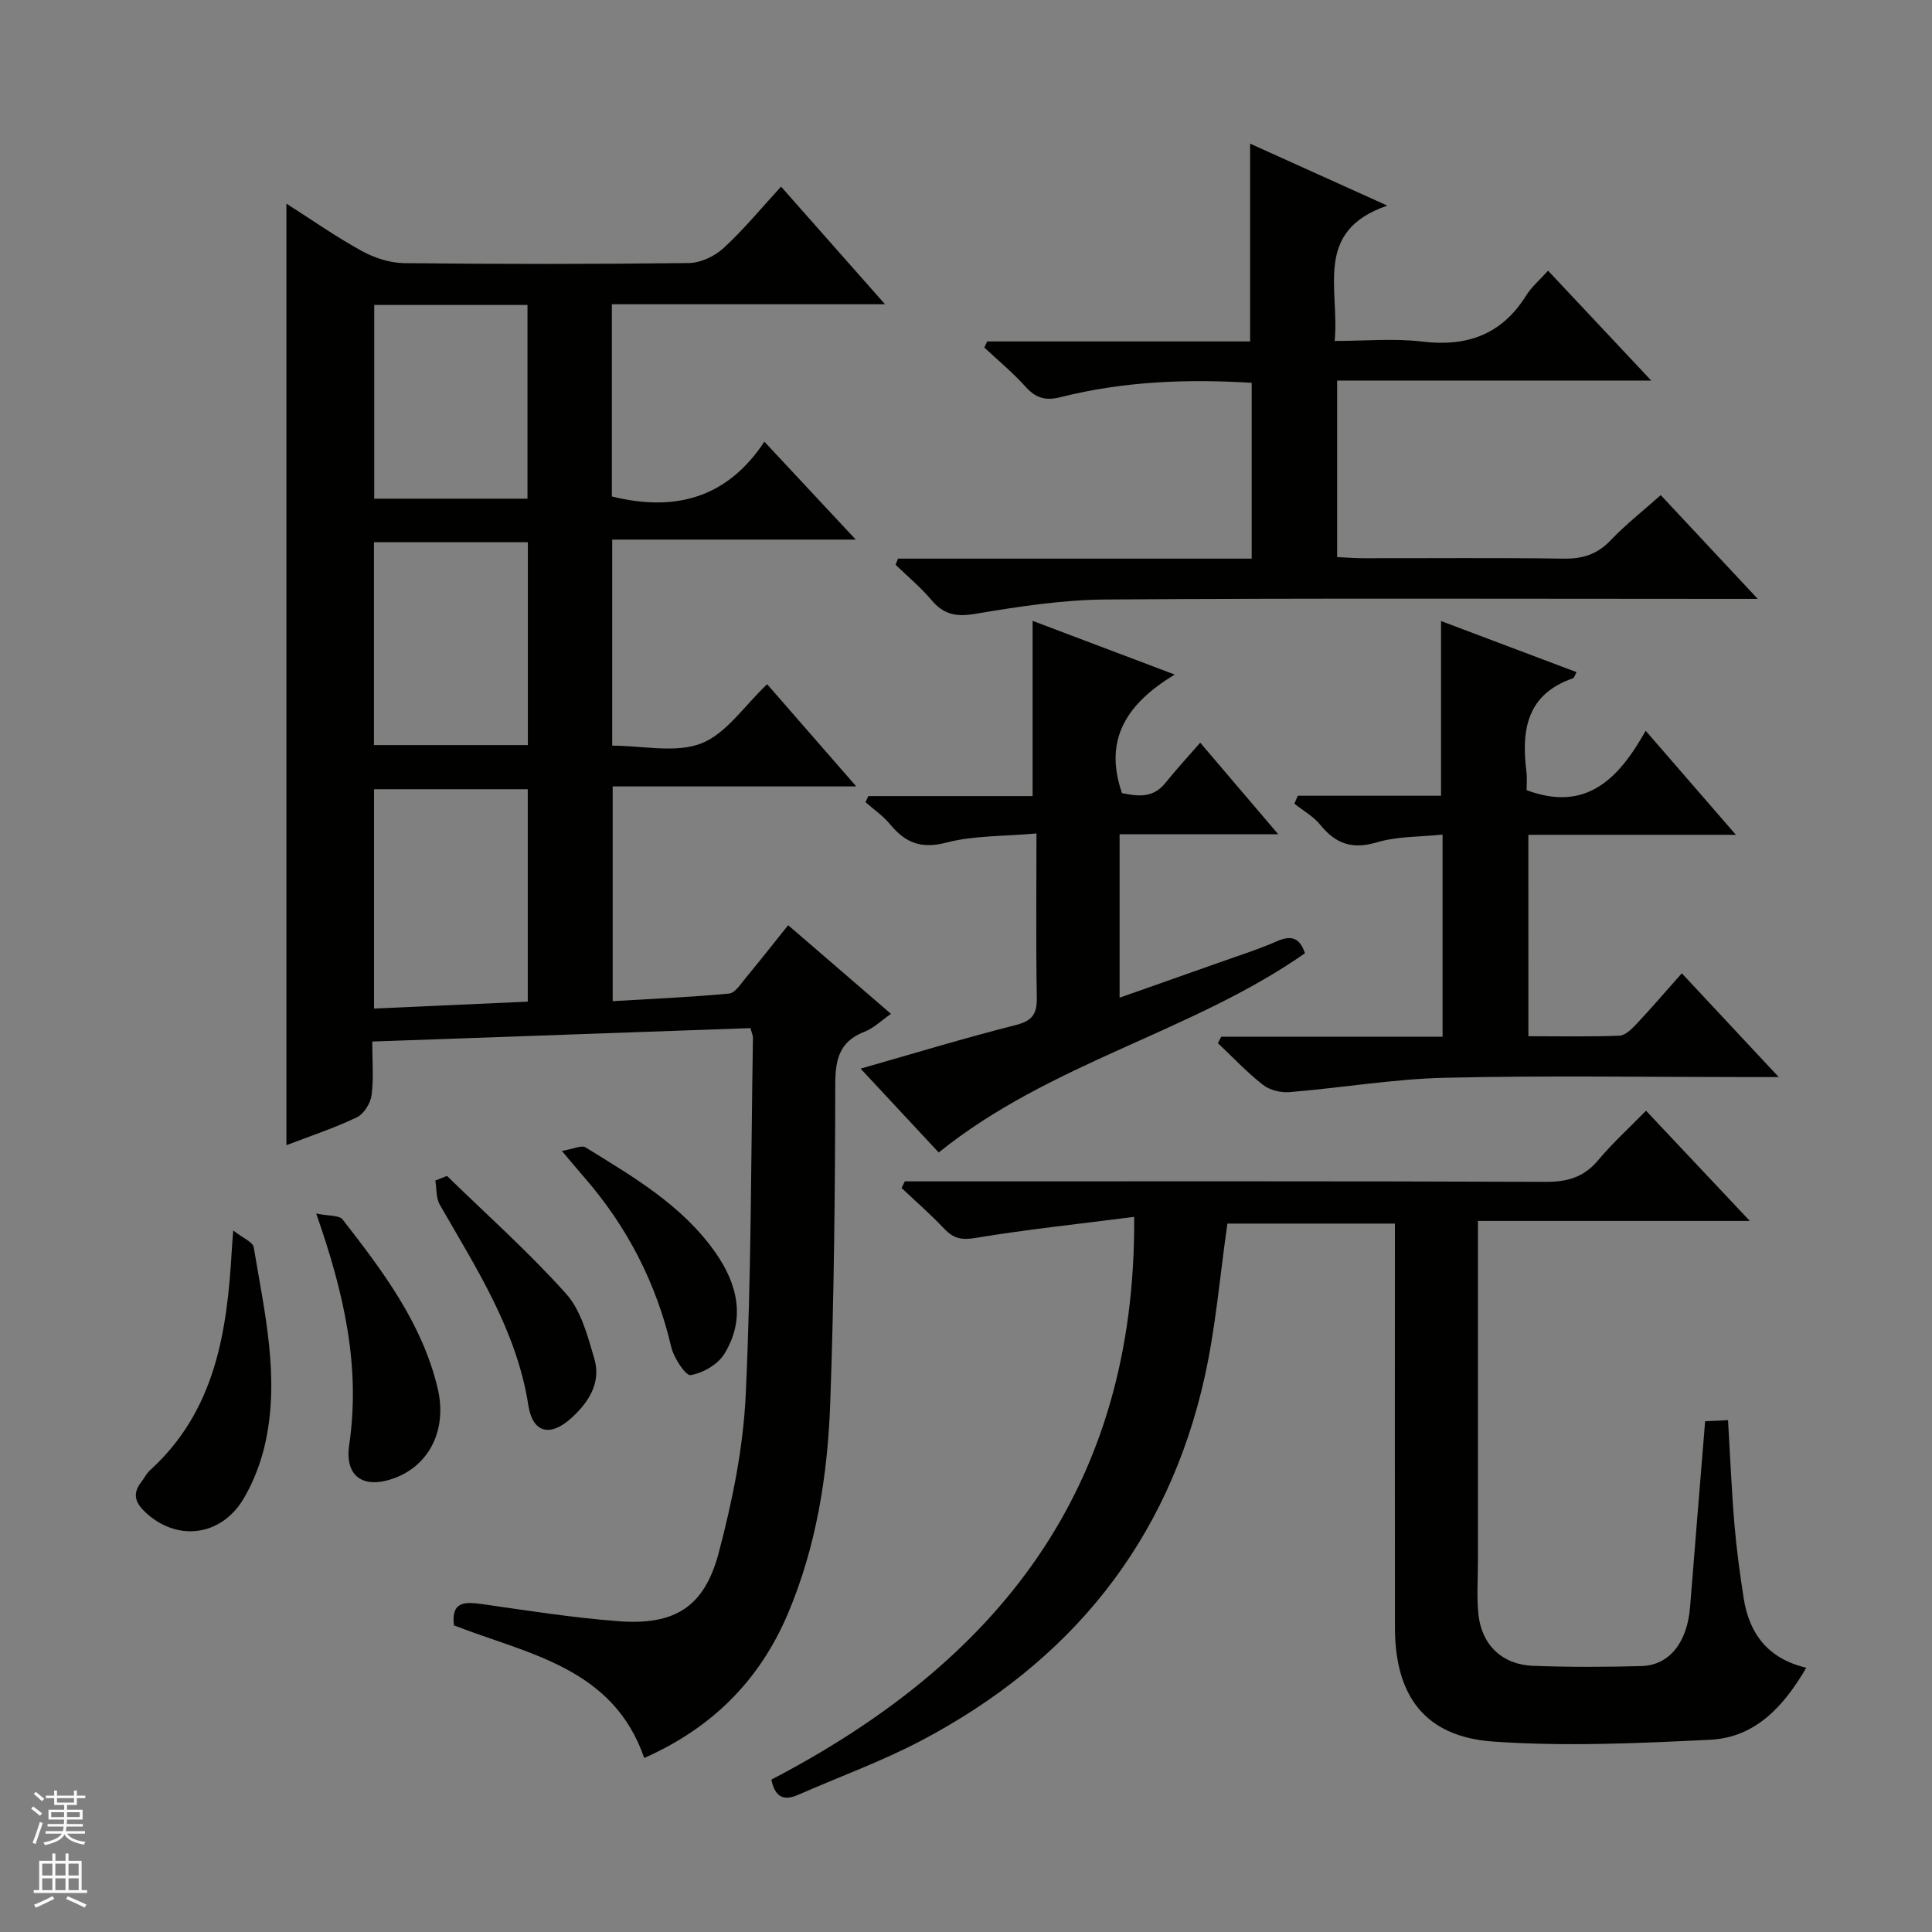
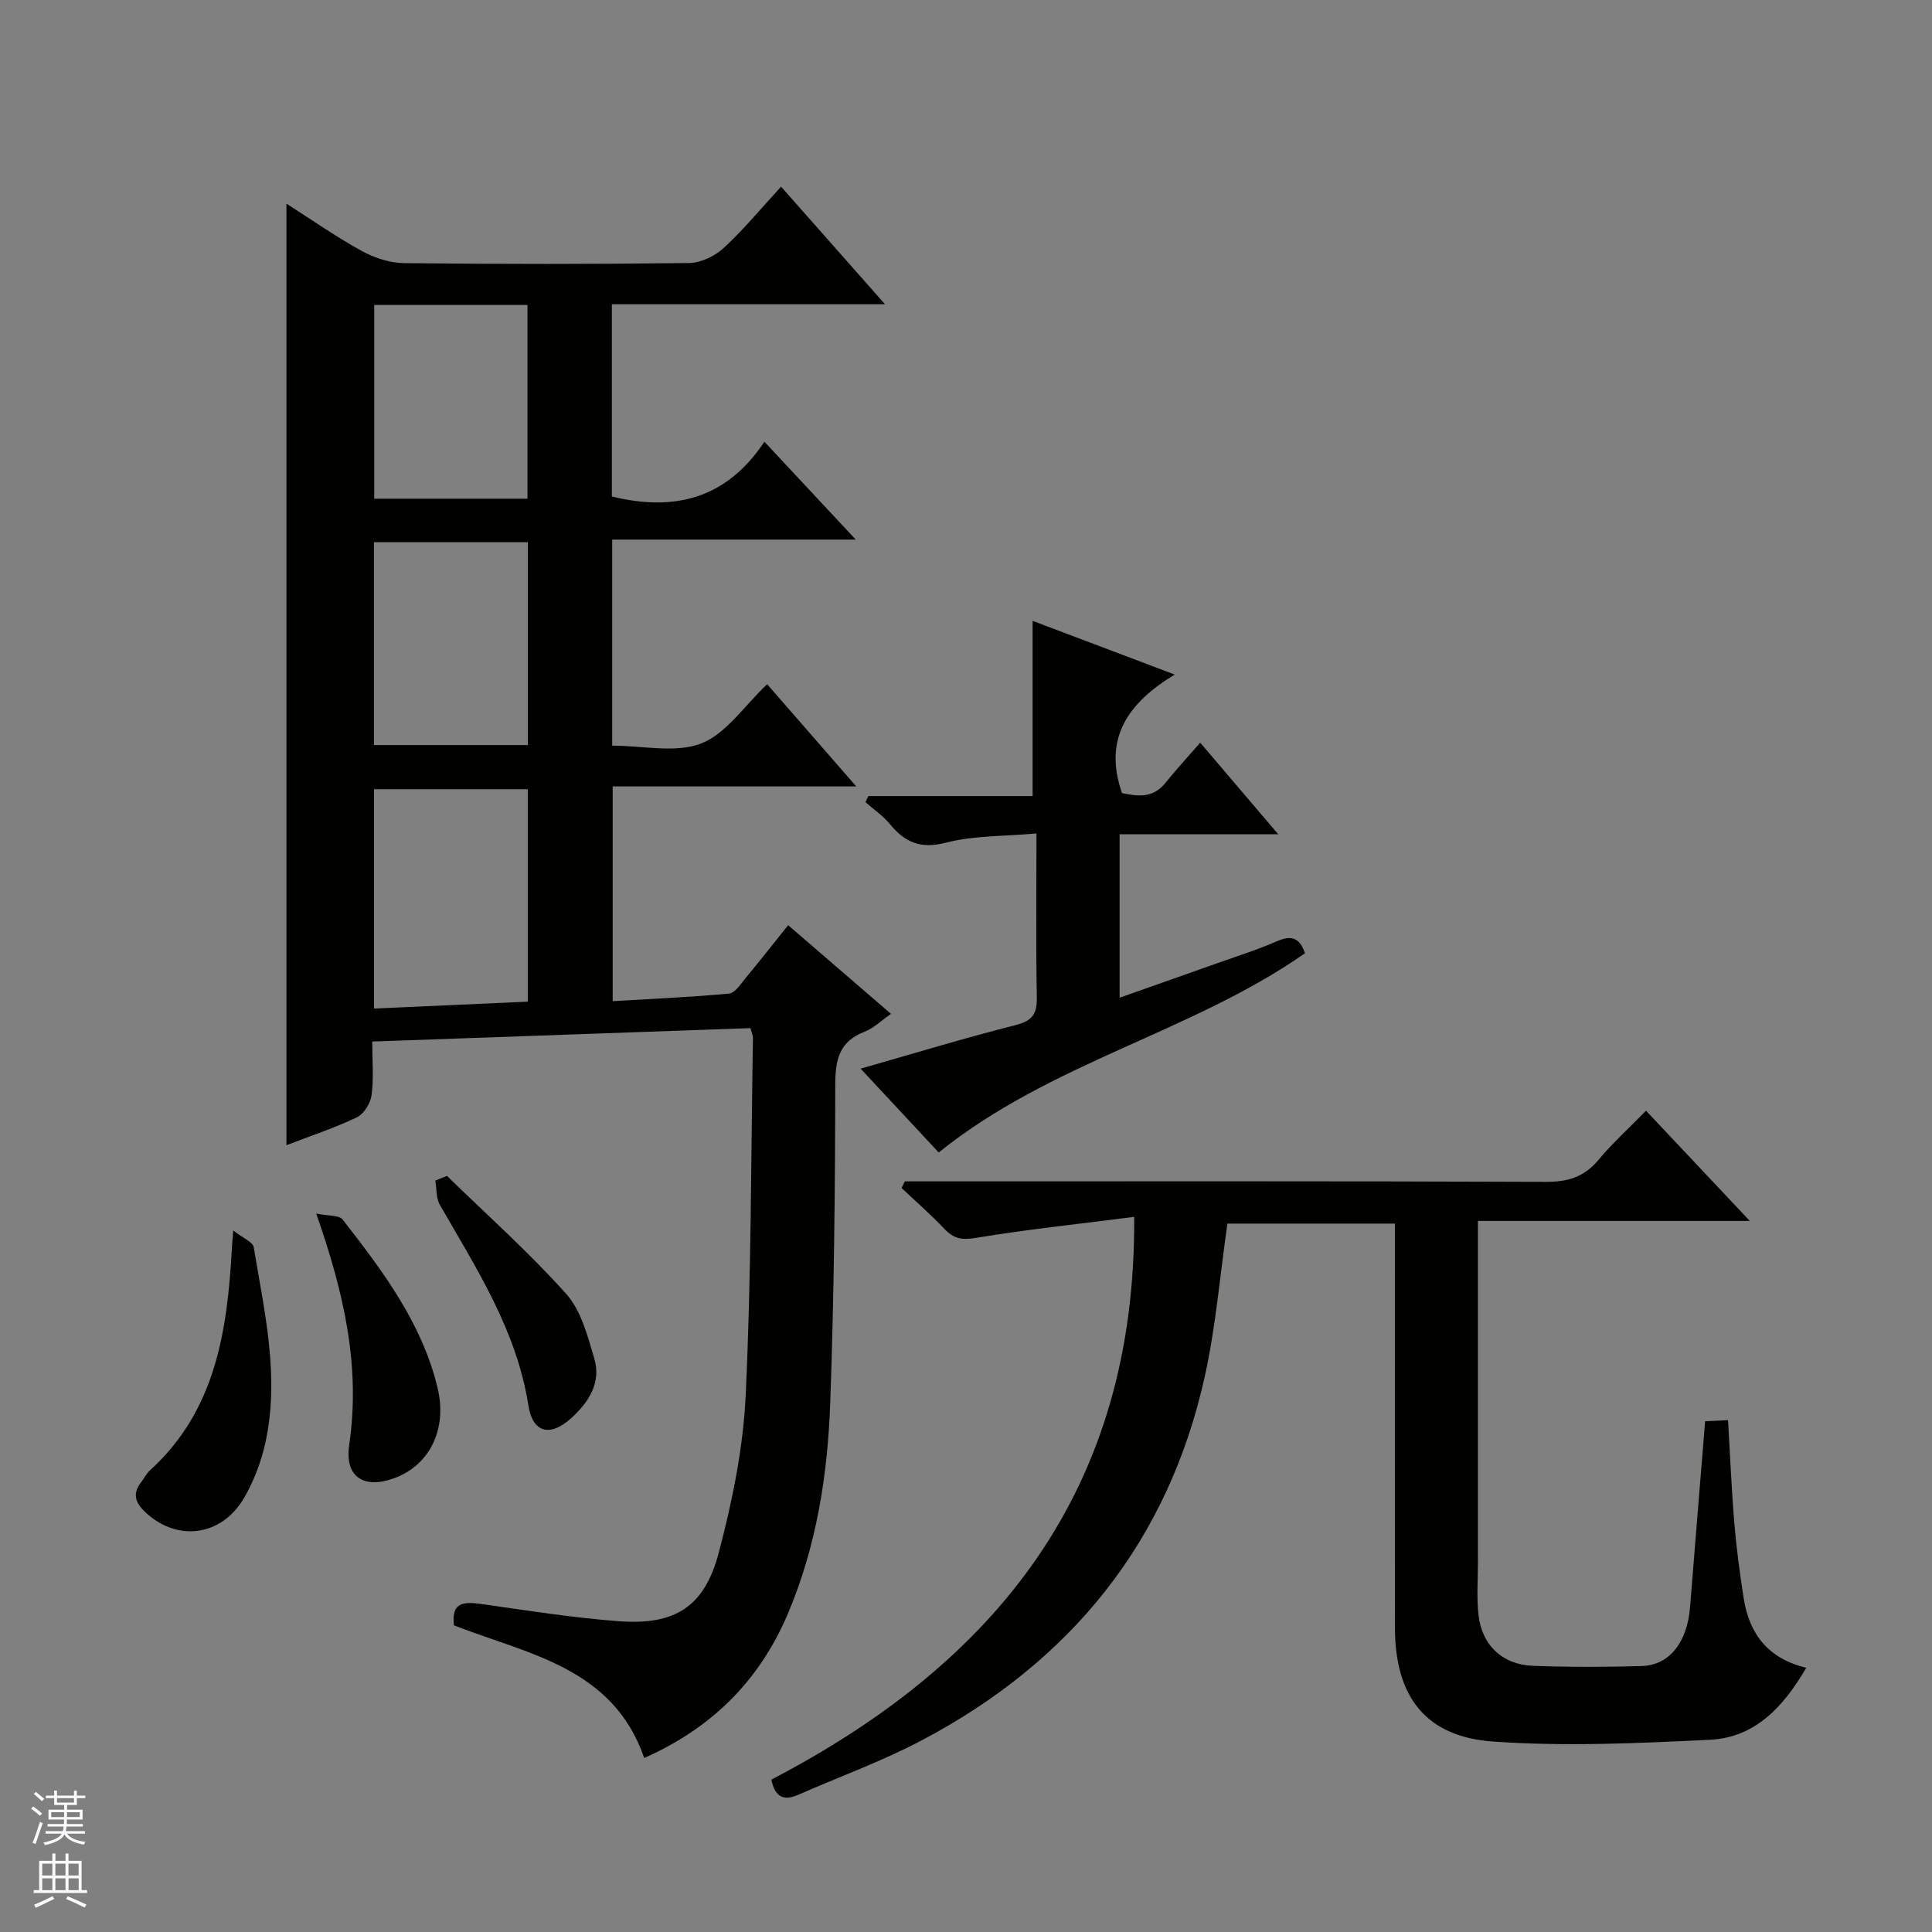
<svg xmlns="http://www.w3.org/2000/svg" enable-background="new 0 0 400 400" viewBox="0 0 400 400">
  <rect x="0" y="0" width="400" height="400" fill="#808080" stroke="none" />
  <g fill="#010100">
    <path d="m155.37 212.86c-25.83.92-51.69 1.83-78.3 2.78 0 3.94.32 7.57-.14 11.1-.22 1.68-1.59 3.89-3.05 4.59-4.61 2.21-9.51 3.82-14.58 5.77 0-65.02 0-129.63 0-194.94 5.27 3.36 10.25 6.86 15.56 9.78 2.62 1.44 5.83 2.5 8.78 2.54 19.66.22 39.33.22 58.99-.02 2.44-.03 5.34-1.41 7.17-3.09 4.15-3.82 7.76-8.21 11.91-12.73 7 7.92 13.87 15.69 21.52 24.35-19.54 0-37.92 0-56.55 0v39.8c12.93 3.19 23.74.48 31.58-11.34 6.53 6.99 12.41 13.29 18.92 20.27-17.14 0-33.62 0-50.43 0v42.66c6.39 0 13.12 1.6 18.43-.46 5.16-2 8.88-7.75 13.65-12.26 5.98 6.86 11.92 13.67 18.45 21.16-17.22 0-33.61 0-50.43 0v44.46c8.02-.48 16.07-.82 24.08-1.57 1.27-.12 2.46-2.04 3.5-3.29 2.86-3.44 5.62-6.97 8.75-10.87 7.12 6.14 13.99 12.07 21.29 18.36-2 1.38-3.57 2.96-5.48 3.7-5.24 2.02-6.05 5.75-6.06 10.96-.03 21.98-.25 43.96-1.04 65.93-.54 14.97-2.87 29.74-8.82 43.72-5.89 13.83-15.79 23.6-29.69 29.75-6.48-18.78-24.1-21.49-39.4-27.46-.6-5 2.26-4.9 5.89-4.39 9.36 1.34 18.72 2.81 28.14 3.53 11.66.89 17.81-2.89 20.79-14.14 2.82-10.67 5.08-21.73 5.59-32.71 1.16-24.61 1.09-49.27 1.5-73.91.01-.49-.23-.96-.52-2.03zm-46.1-49.46c-10.89 0-21.43 0-31.83 0v45.41c10.77-.48 21.15-.95 31.83-1.43 0-14.81 0-29.22 0-43.98zm.02-51.14c-10.86 0-21.29 0-31.87 0v42h31.87c0-14.07 0-27.82 0-42zm-31.81-49.12v40.11h31.73c0-13.55 0-26.76 0-40.11-10.69 0-21 0-31.73 0z" />
    <path d="m234.82 251.94c-11.54 1.48-22.24 2.6-32.83 4.36-2.87.48-4.55.15-6.46-1.87-2.8-2.97-5.9-5.66-8.87-8.47.23-.46.45-.91.68-1.37h5.71c42.33 0 84.66-.07 126.99.1 4.54.02 7.94-1 10.88-4.52 2.87-3.44 6.22-6.48 9.87-10.21 7.14 7.58 14.01 14.88 21.49 22.82-19.06 0-37.28 0-56.29 0v5.65 65c0 3.63-.28 7.29.11 10.88.69 6.29 4.95 10.34 11.28 10.58 7.49.28 15 .26 22.49.05 5.77-.16 9.46-4.92 10.04-12.21 1.01-12.73 2.06-25.46 3.12-38.48 1.6-.07 3.03-.14 4.74-.22.44 7.34.73 14.43 1.32 21.51.43 5.12 1.12 10.22 1.91 15.3 1.15 7.39 5.01 12.56 12.97 14.45-4.65 7.97-10.51 14.45-19.94 14.91-14.94.73-30 1.42-44.89.37-14.03-.99-20.3-9.34-20.33-23.52-.04-26-.01-52-.01-78 0-1.8 0-3.61 0-5.72-11.98 0-23.53 0-34.68 0-1.54 10.71-2.4 21.33-4.68 31.64-7.6 34.31-27.84 59.14-58.68 75.39-8.2 4.32-17 7.5-25.51 11.24-2.94 1.29-4.77.56-5.55-3.15 46.35-24.15 75.53-59.76 75.12-116.51z" />
-     <path d="m185.92 115.66h73.23c0-12.31 0-24.18 0-36.4-13.33-.83-26.53-.32-39.49 2.95-3.18.8-5.18.25-7.32-2.13-2.62-2.92-5.68-5.44-8.55-8.13.2-.42.4-.84.6-1.26h54.43c0-13.88 0-27.08 0-40.95 8.86 4 17.94 8.1 28.41 12.83-15.38 5.27-9.85 17.19-10.9 28.02 6.31 0 12.29-.57 18.12.13 9.31 1.12 16.47-1.45 21.53-9.54 1.13-1.81 2.84-3.25 4.53-5.14 6.92 7.37 13.78 14.68 21.36 22.75-22.22 0-43.42 0-65.03 0v36.55c1.86.08 3.64.23 5.41.23 13.83.02 27.66-.12 41.49.09 3.96.06 6.96-.9 9.73-3.8 3.08-3.24 6.64-6.03 10.37-9.35 6.51 6.97 12.91 13.81 20.08 21.48-2.91 0-4.67 0-6.44 0-42.82 0-85.64-.17-128.46.13-9.07.06-18.19 1.47-27.16 2.98-3.94.66-6.5.12-9.02-2.88-2.22-2.64-4.93-4.88-7.42-7.29.16-.42.33-.84.5-1.27z" />
-     <path d="m316.44 214.54c6.28 0 12.57.13 18.84-.11 1.22-.05 2.55-1.39 3.53-2.42 3.07-3.26 5.98-6.66 9.39-10.5 6.54 7 12.88 13.79 20.07 21.49-2.93 0-4.54 0-6.14 0-20.98 0-41.98-.35-62.95.14-10.73.25-21.43 2.09-32.16 2.97-1.81.15-4.11-.39-5.51-1.48-3.34-2.61-6.27-5.74-9.36-8.66.23-.44.46-.89.7-1.33h45.82c0-14.07 0-27.49 0-41.85-4.64.49-9.34.34-13.62 1.61-5.08 1.51-8.51.31-11.69-3.62-1.43-1.76-3.56-2.94-5.38-4.39.24-.55.49-1.09.73-1.64h29.64c0-12.44 0-24.01 0-36.17 9.33 3.52 18.6 7.02 28.06 10.58-.33.57-.46 1.17-.76 1.28-9.64 3.32-10.7 10.83-9.61 19.44.16 1.3.02 2.64.02 3.71 12.36 4.63 19.09-2.38 24.66-12.29 6.45 7.44 12.26 14.14 18.68 21.54-14.81 0-28.7 0-42.97 0 .01 13.96.01 27.51.01 41.7z" />
    <path d="m214.59 172.56c-6.85.61-12.97.41-18.66 1.89-5.23 1.36-8.5.04-11.64-3.78-1.44-1.75-3.39-3.08-5.1-4.59.2-.42.39-.84.59-1.26h34.01c0-12.35 0-24.03 0-36.28 9.21 3.48 18.72 7.08 29.42 11.12-9.64 5.84-14.86 13.19-10.91 24.55 3 .58 6.29 1.23 8.98-2.11 2.18-2.71 4.54-5.27 7.21-8.34 5.68 6.67 10.58 12.43 16.15 18.96-11.42 0-21.93 0-32.84 0v33.84c7.08-2.5 13.74-4.83 20.4-7.2 4.07-1.45 8.21-2.75 12.16-4.48 2.93-1.28 4.71-.82 5.82 2.48-23.47 16.41-52.68 22.58-75.83 41.25-4.92-5.28-10.29-11.05-16.17-17.36 11.16-3.18 21.59-6.36 32.14-9.03 3.51-.89 4.41-2.38 4.34-5.78-.2-10.95-.07-21.91-.07-33.88z" />
    <path d="m48.29 254.76c2.02 1.59 4.05 2.37 4.24 3.46 2.22 13.37 5.4 26.76 2.43 40.4-.87 3.98-2.38 7.99-4.43 11.51-4.74 8.13-14.15 9.13-20.67 2.73-2.06-2.02-2.32-3.84-.59-6.05.61-.79 1.06-1.74 1.78-2.4 13.57-12.32 15.99-28.76 16.95-45.74.03-.66.09-1.32.29-3.91z" />
-     <path d="m65.46 251.25c2.57.53 4.76.32 5.48 1.24 8.27 10.62 16.41 21.39 19.65 34.83 2.07 8.59-1.64 16.06-9.01 18.74-6.24 2.27-10.26-.25-9.28-6.92 2.36-16.13-1.01-31.31-6.84-47.89z" />
+     <path d="m65.46 251.25c2.57.53 4.76.32 5.48 1.24 8.27 10.62 16.41 21.39 19.65 34.83 2.07 8.59-1.64 16.06-9.01 18.74-6.24 2.27-10.26-.25-9.28-6.92 2.36-16.13-1.01-31.31-6.84-47.89" />
    <path d="m92.54 243.46c8.29 8.08 16.98 15.81 24.68 24.42 3.1 3.46 4.45 8.74 5.83 13.42 1.47 5-1.2 9.07-4.79 12.32-4.33 3.92-7.98 3.09-8.87-2.66-2.43-15.56-10.77-28.33-18.33-41.53-.8-1.39-.64-3.33-.93-5.01.8-.32 1.61-.64 2.41-.96z" />
-     <path d="m116.33 238.29c2.31-.38 4.04-1.26 4.91-.73 9.89 6.11 20.05 11.99 26.91 21.81 4.61 6.59 6.24 13.77 1.8 20.97-1.34 2.17-4.43 3.94-6.97 4.36-1.02.17-3.48-3.57-4.01-5.83-3.1-13.24-9.11-24.89-18-35.11-1.28-1.46-2.52-2.97-4.64-5.47z" />
  </g>
  <path d="m6.45 374.46.42-.45c.65.47 1.27.95 1.85 1.44l-.45.49c-.66-.56-1.26-1.06-1.83-1.48m.93 7.33-.63-.26c.55-1.36 1.05-2.8 1.52-4.33.19.1.38.19.59.27-.46 1.29-.95 2.73-1.48 4.32m-.38-10.38.44-.42c.43.34 1.01.82 1.74 1.44l-.49.49c-.53-.51-1.09-1.01-1.69-1.51m2.5.35h1.72v-1.04h.59v1.04h3.52v-1.04h.59v1.04h1.75v.53h-1.75v1.42h-2.03v.97h3.22v2.03h-3.24c0 .35-.01.66-.03.93h3.32v.53h-3.37c-.03.27-.08.58-.15.94h3.96v.53h-3.71c.67.92 1.93 1.48 3.79 1.68-.13.24-.23.44-.29.59-2.13-.38-3.48-1.08-4.04-2.12-.43.97-1.77 1.72-4.03 2.23-.09-.19-.2-.37-.33-.55 2.1-.42 3.37-1.03 3.81-1.83h-3.36v-.53h3.58c.08-.29.13-.61.16-.94h-3.33v-.53h3.39c.02-.27.04-.58.04-.93h-3.23v-2.03h3.25v-.97h-2.07v-1.42h-1.73zm1.12 3.44v1h2.65c.01-.3.02-.44.01-.4v-.25-.35zm1.19-2h3.52v-.91h-3.52zm4.71 2h-2.63v.59c0 .15-.01.28-.01.4h2.64z" fill="#fafafc" />
  <path d="m13.55 383.74h.63v1.52h2.72v6.07h1.13v.6h-11.05v-.6h1.13v-6.07h2.73v-1.52h.63v1.52h2.1v-1.52zm-2.68 8.83.38.56c-1.24.63-2.53 1.25-3.85 1.85-.1-.21-.21-.42-.34-.63 1.36-.55 2.63-1.15 3.81-1.78m-2.13-4.27h2.1v-2.45h-2.1zm0 3.04h2.1v-2.46h-2.1zm2.72-3.04h2.1v-2.45h-2.1zm0 3.04h2.1v-2.46h-2.1zm6.07 3.6c-1.41-.71-2.7-1.3-3.86-1.78l.35-.56c1.45.62 2.75 1.19 3.88 1.72zm-1.25-9.09h-2.1v2.45h2.1zm-2.09 5.49h2.1v-2.46h-2.1z" fill="#fafafc" />
</svg>